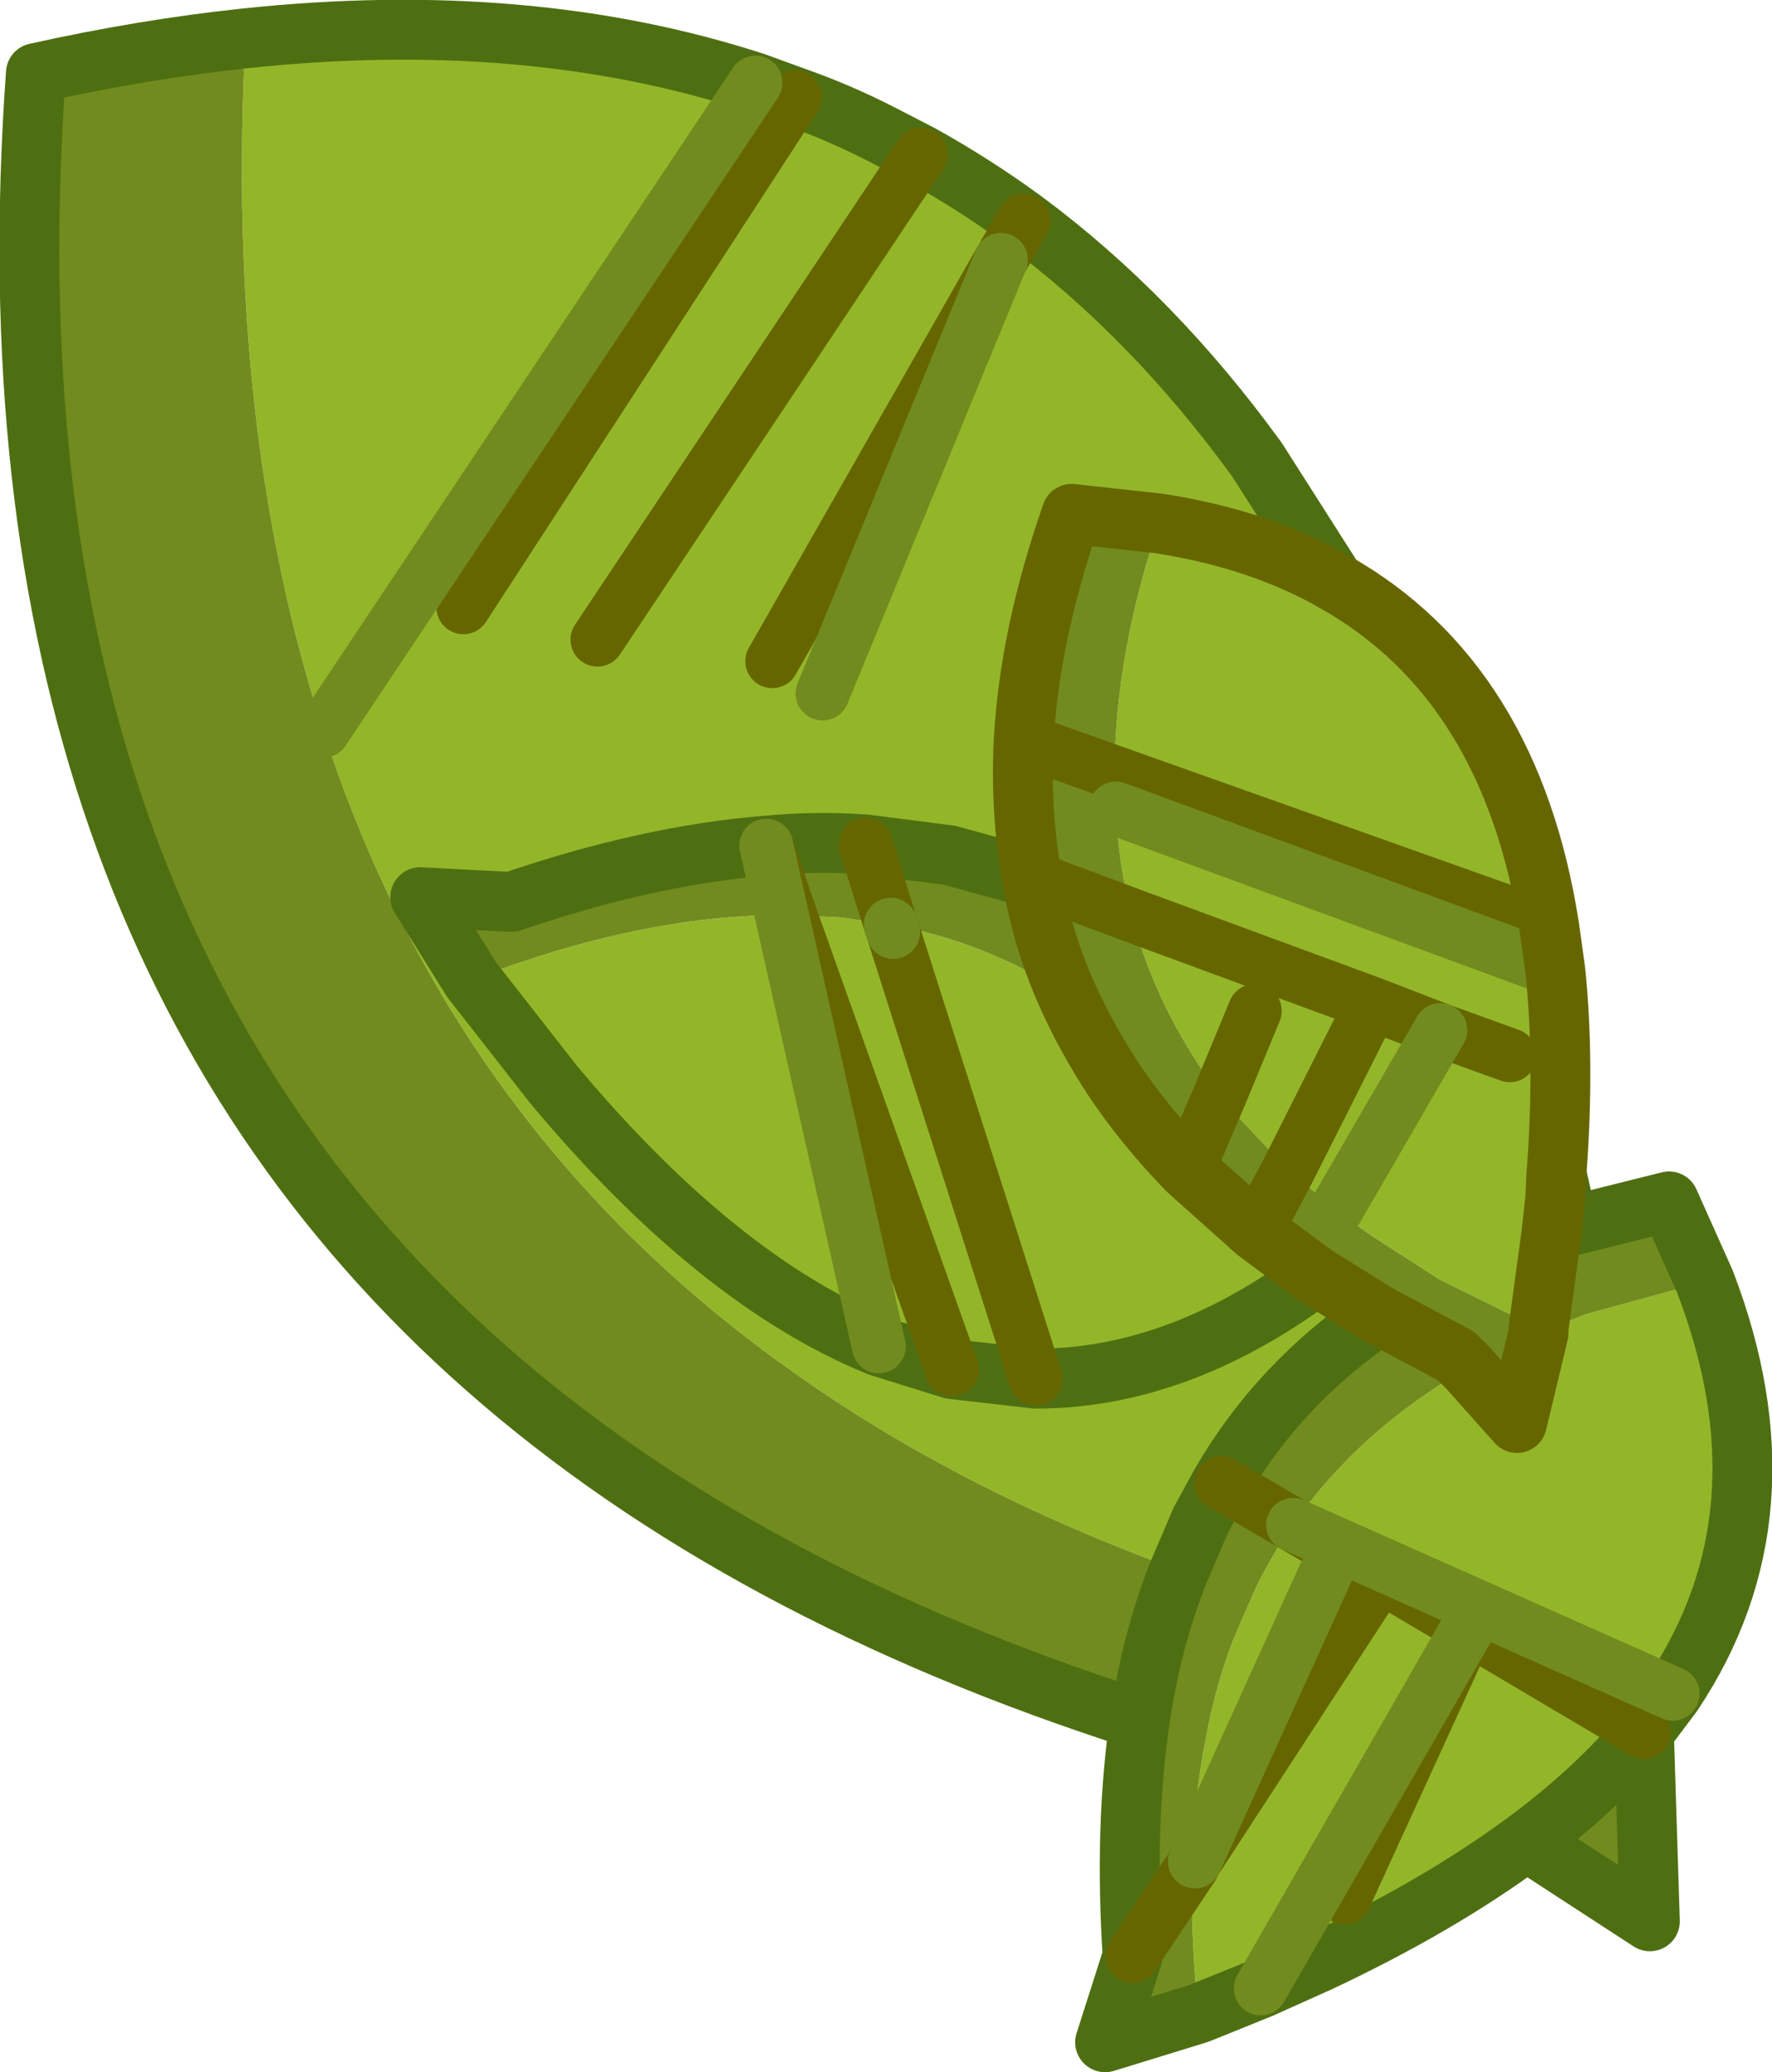
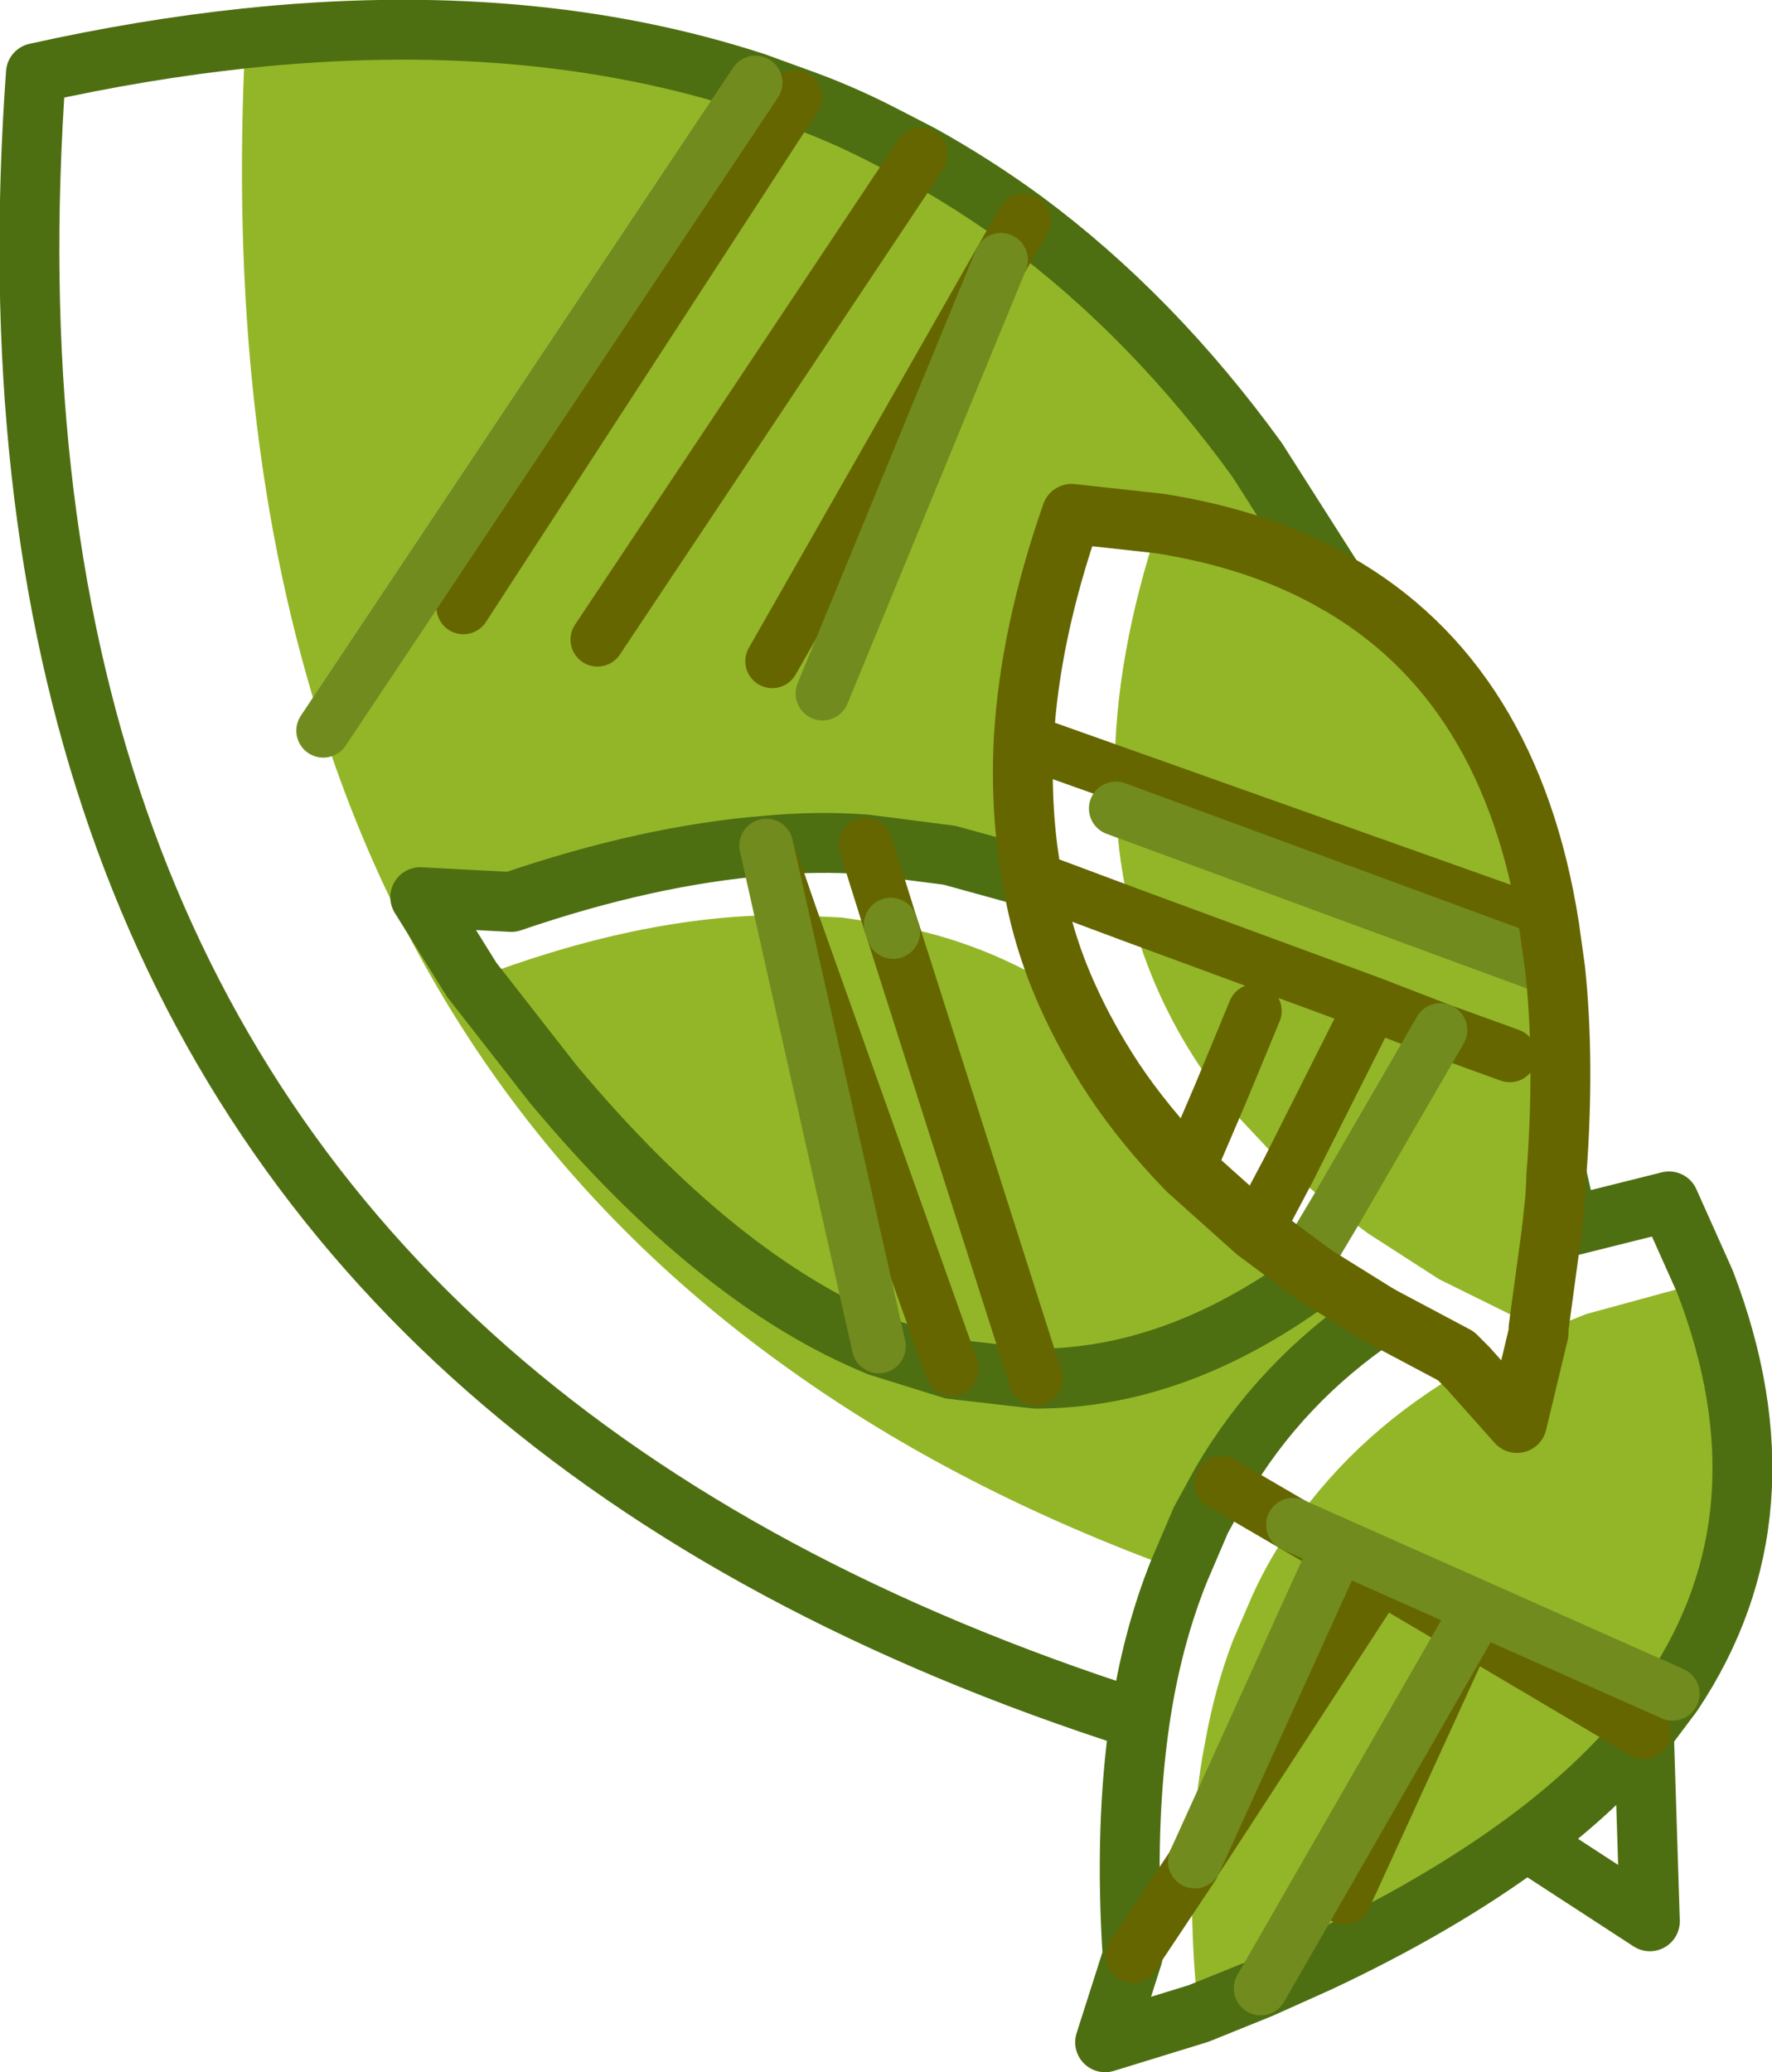
<svg xmlns="http://www.w3.org/2000/svg" xmlns:xlink="http://www.w3.org/1999/xlink" width="74px" height="86.5px">
  <g transform="matrix(1, 0, 0, 1, -237.95, -156.7)">
    <use xlink:href="#object-0" width="74" height="86.5" transform="matrix(1, 0, 0, 1, 237.95, 156.7)" />
  </g>
  <defs>
    <g transform="matrix(1, 0, 0, 1, -237.95, -156.7)" id="object-0">
      <path fill-rule="evenodd" fill="#93b629" stroke="none" d="M271.15 160.75Q273 161.4 274.75 162.3L276.4 163.15Q278.65 164.4 280.7 165.9L279.75 167.55L280.7 165.9Q286.1 169.9 290.45 175.9L293.7 181Q290.55 179.2 286.35 178.55L282.7 178.15Q280.95 183.15 280.7 187.6Q280.55 190.6 281.05 193.35L277.6 192.4L274.1 191.95Q272.1 191.8 269.95 192Q265 192.4 259.3 194.35L255.5 194.15L257.65 197.6L261.05 201.95Q267.9 210.15 274.65 212.9L277.7 213.85L281.2 214.25Q287 214.25 292.65 210.15L292.9 209.95L295.55 211.6Q291.4 214.4 288.95 218.6L288.1 220.15L287.2 222.25Q277.95 218.9 270.9 213.85Q256.85 203.85 251.45 187.2L269.5 160.15L271.15 160.75L257.3 182.05L271.15 160.75M262.9 183.4L276.4 163.15L262.9 183.4M272.3 185.65L279.75 167.55L272.3 185.65M269.5 160.15L251.45 187.2Q247.35 174.6 248.2 158.3Q260 157.05 269.5 160.15M292.65 210.15Q287 214.25 281.2 214.25L277.7 213.85L274.65 212.9Q267.9 210.15 261.05 201.95L257.65 197.6Q264.7 194.9 270.6 194.9L270.95 194.9L273.1 195L275.15 195.3Q279.1 196 282.5 198.2Q283.3 200 284.45 201.75Q285.75 203.7 287.55 205.55L290.4 208.1L292.35 209.55L292.65 210.15M286.35 178.55Q290.55 179.2 293.7 181Q301.05 185.15 302.65 195.4L302.9 197.2L284.55 190.45Q284.65 192.75 285.2 194.9L285.4 195.6Q286.5 199.25 288.9 202.4L289.45 203.1L291.75 205.55L293.75 207.2L295.1 208.2L298.05 210.1L302.2 212.15L302.75 208.1L303.45 207.9L302.95 205.7L302.9 206.7L302.75 208.1L302.9 206.7L302.95 205.7Q303.3 201.05 302.9 197.2L284.55 190.45L284.5 188.95L302.65 195.4L284.5 188.95Q284.5 184.1 286.35 178.55M275.15 195.3L275.25 195.6L275.15 195.3M270.2 184.3L279.75 167.55L270.2 184.3M275.25 195.6L281.2 214.25L275.25 195.6M270.95 194.9L277.7 213.85L270.95 194.9M274.65 212.9L270.6 194.9L274.65 212.9M301 200.75L298.1 199.7L295.25 198.6L285.2 194.9L295.25 198.6L298.1 199.7L301 200.75M302.2 212.35L304.2 211.55L309.15 210.2Q312.85 219.85 307.8 227.4L291.95 220.35Q294.7 216.4 299.25 213.8L301.3 216.1L302.2 212.35M291.95 220.35L307.8 227.4L306.6 229L299.25 224.65L295.6 222.5L293.75 221.4L287.85 234.4L287.75 234.6Q287.8 231.8 288.3 229.3Q288.7 227.1 289.45 225.15L290.25 223.3Q290.95 221.75 291.95 220.35L293.75 221.4L287.85 234.4L287.75 234.6Q287.65 237.5 288 240.75L290.6 239.7L293.05 238.6Q298.05 236.25 301.7 233.55Q304.6 231.4 306.6 229L299.25 224.65L295.6 222.5L293.75 221.4L291.95 220.35M293.75 207.2L298.1 199.7L293.75 207.2M290.35 198.9L288.9 202.4L290.35 198.9M291.75 205.55L295.25 198.6L291.75 205.55M299.25 224.65L290.6 239.7L299.25 224.65L294.1 235.9L299.25 224.65M287.85 234.4L295.6 222.5L287.85 234.4" />
-       <path fill-rule="evenodd" fill="#718b1f" stroke="none" d="M251.45 187.2Q256.85 203.85 270.9 213.85Q277.95 218.9 287.2 222.25L288.1 220.15L288.95 218.6Q291.4 214.4 295.55 211.6L292.9 209.95L292.65 210.15L292.35 209.55L290.4 208.1L291.75 205.55L293.75 207.2L295.1 208.2L298.05 210.1L302.2 212.15L302.75 208.1L303.45 207.9L307.65 206.85L309.15 210.2L304.2 211.55L302.2 212.35L302.2 212.15L302.2 212.35L301.3 216.1L299.25 213.8Q294.7 216.4 291.95 220.35L288.95 218.6L291.95 220.35Q290.95 221.75 290.25 223.3L289.45 225.15Q288.7 227.1 288.3 229.3Q287.8 231.8 287.75 234.6Q287.65 237.5 288 240.75L284.1 241.95L285.25 238.35L287.75 234.6L285.25 238.35Q284.9 232.95 285.55 228.5Q268.95 223.2 258.3 213.85Q236.9 195.05 239.45 159.75Q243.95 158.75 248.2 158.3Q247.35 174.6 251.45 187.2M257.65 197.6L255.5 194.15L259.3 194.35Q265 192.4 269.95 192Q272.1 191.8 274.1 191.95L277.6 192.4L281.05 193.35Q280.55 190.6 280.7 187.6Q280.95 183.15 282.7 178.15L286.35 178.55Q284.5 184.1 284.5 188.95L284.55 190.45Q284.65 192.75 285.2 194.9L281.05 193.35Q281.45 195.85 282.5 198.2Q279.1 196 275.15 195.3L273.1 195L270.95 194.9L269.95 192L270.95 194.9L270.6 194.9L269.95 192L270.6 194.9Q264.7 194.9 257.65 197.6M274.1 191.95L275.15 195.3L274.1 191.95M282.5 198.2Q281.45 195.85 281.05 193.35L285.2 194.9L285.4 195.6Q286.5 199.25 288.9 202.4L289.45 203.1L291.75 205.55L290.4 208.1L287.55 205.55L288.9 202.4L287.55 205.55Q285.75 203.7 284.45 201.75Q283.3 200 282.5 198.2M280.7 187.6L284.5 188.95L280.7 187.6M287.2 222.25Q286.05 225.1 285.55 228.5Q286.05 225.1 287.2 222.25M293.75 207.2L292.35 209.55L293.75 207.2M295.55 211.6L298.75 213.3L299.25 213.8L298.75 213.3L295.55 211.6M292.35 209.55L292.9 209.95L292.35 209.55M301.7 233.55Q304.6 231.4 306.6 229L306.85 236.9L301.7 233.55" />
      <path fill="none" stroke="#4e6f11" stroke-width="2.5" stroke-linecap="round" stroke-linejoin="round" d="M276.4 163.15L274.75 162.3Q273 161.4 271.15 160.75L269.5 160.15Q260 157.05 248.2 158.3Q243.95 158.75 239.45 159.75Q236.9 195.05 258.3 213.85Q268.95 223.2 285.55 228.5Q286.05 225.1 287.2 222.25L288.1 220.15L288.95 218.6Q291.4 214.4 295.55 211.6M280.7 165.9Q278.65 164.4 276.4 163.15M292.9 209.95L292.65 210.15Q287 214.25 281.2 214.25L277.7 213.85L274.65 212.9Q267.9 210.15 261.05 201.95L257.65 197.6L255.5 194.15L259.3 194.35Q265 192.4 269.95 192Q272.1 191.8 274.1 191.95L277.6 192.4L281.05 193.35M293.7 181L290.45 175.9Q286.1 169.9 280.7 165.9M309.15 210.2L307.65 206.85L303.45 207.9L302.75 208.1M307.8 227.4Q312.85 219.85 309.15 210.2M303.45 207.9L302.95 205.7M306.6 229L307.8 227.4M290.6 239.7L293.05 238.6Q298.05 236.25 301.7 233.55Q304.6 231.4 306.6 229L306.85 236.9L301.7 233.55M288 240.75L290.6 239.7M285.25 238.35L284.1 241.95L288 240.75M285.55 228.5Q284.9 232.95 285.25 238.35" />
      <path fill="none" stroke="#666600" stroke-width="2.25" stroke-linecap="round" stroke-linejoin="round" d="M271.15 160.75L257.3 182.05M276.4 163.15L262.9 183.4M280.7 165.9L279.75 167.55L270.2 184.3M270.95 194.9L269.95 192M275.15 195.3L274.1 191.95M281.05 193.35L285.2 194.9L295.25 198.6L298.1 199.7L301 200.75M284.5 188.95L280.7 187.6M281.2 214.25L275.25 195.6M277.7 213.85L270.95 194.9M302.65 195.4L284.5 188.95M291.75 205.55L290.4 208.1M288.9 202.4L287.55 205.55M288.9 202.4L290.35 198.9M288.95 218.6L291.95 220.35L293.75 221.4L295.6 222.5L299.25 224.65L306.6 229M287.75 234.6L287.85 234.4L295.6 222.5M295.25 198.6L291.75 205.55M299.25 224.65L294.1 235.9M287.75 234.6L285.25 238.35" />
      <path fill="none" stroke="#718b1f" stroke-width="2.25" stroke-linecap="round" stroke-linejoin="round" d="M279.75 167.55L272.3 185.65M269.5 160.15L251.45 187.2M269.95 192L270.6 194.9L274.65 212.9M275.25 195.6L275.15 195.3M302.9 197.2L284.55 190.45M291.95 220.35L307.8 227.4M298.1 199.7L293.75 207.2L292.35 209.55M287.85 234.4L293.75 221.4M290.6 239.7L299.25 224.65" />
      <path fill="none" stroke="#666600" stroke-width="2.5" stroke-linecap="round" stroke-linejoin="round" d="M295.55 211.6L292.9 209.95L292.35 209.55L290.4 208.1L287.55 205.55Q285.75 203.7 284.45 201.75Q283.3 200 282.5 198.2Q281.45 195.85 281.05 193.35Q280.55 190.6 280.7 187.6Q280.95 183.15 282.7 178.15L286.35 178.55Q290.55 179.2 293.7 181Q301.05 185.15 302.65 195.4L302.9 197.2Q303.3 201.05 302.95 205.7L302.9 206.7L302.75 208.1L302.2 212.15L302.2 212.35L301.3 216.1L299.25 213.8L298.75 213.3L295.55 211.6" />
    </g>
  </defs>
</svg>